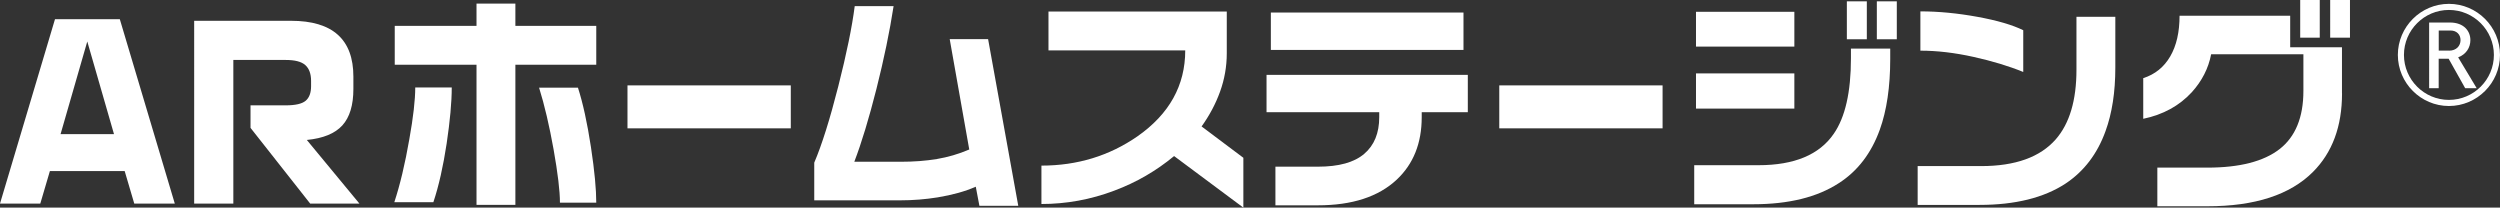
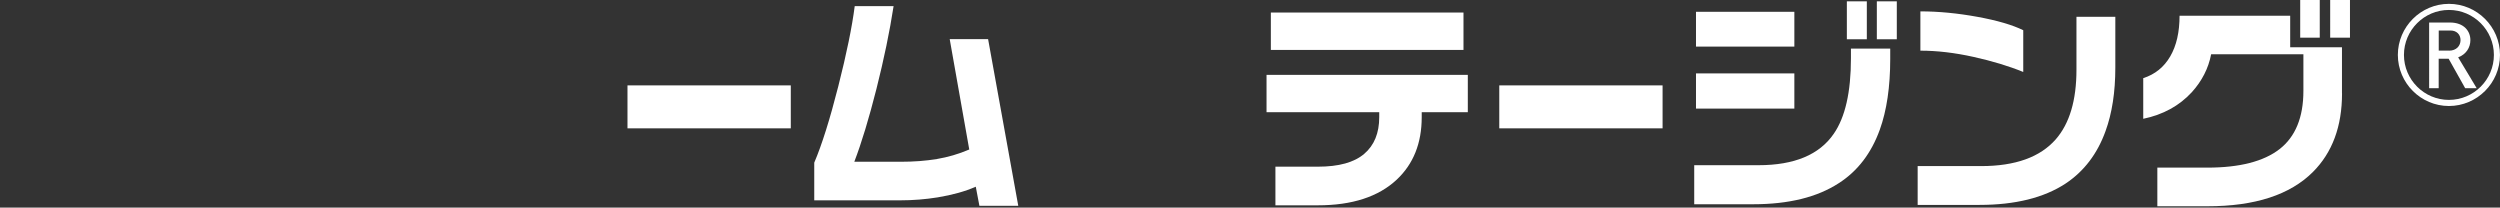
<svg xmlns="http://www.w3.org/2000/svg" version="1.1" id="レイヤー_1" x="0px" y="0px" viewBox="0 0 421.92 35.04" style="enable-background:new 0 0 421.92 35.04;" xml:space="preserve">
  <rect x="0" y="0" width="421.92" height="35.04" fill="#333333" stroke="none" />
  <style type="text/css">
	.st0{fill:#FFFFFF;}
</style>
  <g>
-     <path class="st0" d="M29.5,34.36h-6.84l-1.62-5.49H8.42L6.8,34.36H0L9.28,3.24h10.94L29.5,34.36z M19.24,22.64L14.73,7l-4.51,15.64   H19.24z" />
-     <path class="st0" d="M60.66,34.36h-8.31L42.28,21.58v-3.8h5.94c1.63,0,2.75-0.26,3.36-0.77c0.61-0.51,0.92-1.33,0.92-2.46v-0.9   c0-1.2-0.33-2.09-0.98-2.67c-0.65-0.58-1.75-0.86-3.31-0.86h-8.83v24.24h-6.61V3.51h16.35c7.02,0,10.52,3.14,10.52,9.43v2.07   c0,2.73-0.62,4.78-1.86,6.15c-1.24,1.37-3.24,2.19-6,2.46L60.66,34.36z" />
-     <path class="st0" d="M76.24,14.76c0,2.48-0.29,5.64-0.86,9.47c-0.58,3.83-1.32,7.13-2.24,9.89h-6.59   c0.97-2.94,1.81-6.48,2.53-10.62c0.67-3.73,1-6.65,1-8.74H76.24z M100.63,10.93H86.98v23.65h-6.56V10.93h-13.8V4.37h13.8V0.61h6.56   v3.76h13.65V10.93z M100.63,34.2h-6.13c0-1.97-0.36-4.96-1.07-8.97c-0.72-4.01-1.53-7.49-2.45-10.43h6.56   c0.84,2.61,1.57,5.94,2.19,10.01S100.63,32,100.63,34.2z" />
    <path class="st0" d="M133.46,21.66h-27.56v-7.25h27.56V21.66z" />
    <path class="st0" d="M171.85,34.73h-6.56l-0.61-3.22c-1.79,0.79-3.94,1.39-6.44,1.8c-2.04,0.33-4.15,0.5-6.33,0.5h-14.49v-6.36   c1.28-2.99,2.63-7.28,4.05-12.86c1.42-5.58,2.34-10.1,2.78-13.55h6.56c-0.66,4.29-1.63,8.95-2.89,13.95   c-1.27,5.01-2.51,9.11-3.74,12.31h7.86c2.17,0,4.19-0.15,6.06-0.46c1.86-0.31,3.69-0.84,5.48-1.61l-3.3-18.63h6.48L171.85,34.73z" />
-     <path class="st0" d="M209.84,35.04l-11.69-8.7c-3.02,2.5-6.38,4.45-10.08,5.83c-3.99,1.51-8.09,2.26-12.31,2.26v-6.48   c6.06,0,11.46-1.65,16.22-4.95c5.37-3.76,8.05-8.59,8.05-14.49h-23.08V1.95h30.09v7.05c0,2.22-0.38,4.38-1.13,6.46   c-0.75,2.08-1.8,4.04-3.12,5.88l7.05,5.29V35.04z" />
    <path class="st0" d="M247.72,18.94h-7.78v0.84c0,4.4-1.41,7.91-4.22,10.54c-3.09,2.89-7.53,4.33-13.3,4.33h-7.17v-6.52h7.17   c3.53,0,6.13-0.72,7.82-2.17c1.69-1.44,2.53-3.51,2.53-6.19v-0.84h-19.02v-6.29h33.97V18.94z M246.99,8.43h-32.51V2.11h32.51V8.43z   " />
    <path class="st0" d="M280.59,21.66h-27.56v-7.25h27.56V21.66z" />
    <path class="st0" d="M319.01,9.93c0,4.73-0.59,8.72-1.76,11.96c-1.43,3.96-3.73,6.97-6.9,9.01c-3.65,2.38-8.47,3.57-14.45,3.57   h-9.97v-6.59h10.85c6.03,0,10.26-1.76,12.69-5.29c1.94-2.79,2.91-7.04,2.91-12.77V8.2h6.63V9.93z M302.83,7.86h-16.6V1.99h16.6   V7.86z M302.83,18.33h-16.6v-5.94h16.6V18.33z M315.06,6.63h-3.37v-6.4h3.37V6.63z M320.12,6.63h-3.37v-6.4h3.37V6.63z" />
    <path class="st0" d="M357,11.42c0,4.11-0.55,7.68-1.65,10.7c-1.38,3.83-3.63,6.79-6.75,8.86c-3.66,2.4-8.5,3.6-14.53,3.6h-10.43   v-6.55h10.73c5.75,0,9.94-1.51,12.58-4.52c2.32-2.66,3.49-6.57,3.49-11.73V2.84H357V11.42z M341.47,12.15   c-2.45-1-5.26-1.85-8.42-2.55c-3.16-0.7-6.14-1.05-8.95-1.05V1.92c3.07,0,6.27,0.31,9.62,0.92c3.35,0.61,5.93,1.37,7.74,2.26V12.15   z" />
    <path class="st0" d="M395.26,15.76c0,5.57-1.64,9.99-4.91,13.26c-3.86,3.86-9.79,5.79-17.79,5.79h-8.47v-6.52h8.43   c5.44,0,9.51-1.04,12.19-3.12c2.68-2.08,4.03-5.36,4.03-9.83V9.16h-15.57c-0.46,2.38-1.55,4.51-3.26,6.4   c-2.12,2.3-4.86,3.8-8.2,4.49v-6.86c1.99-0.64,3.51-1.87,4.56-3.68c1.05-1.81,1.57-4.1,1.57-6.86h18.67v5.33h8.74V15.76z    M391.5,6.36h-3.3V0h3.3V6.36z M396.6,6.36h-3.34V0h3.34V6.36z" />
    <path class="st0" d="M413.3,17.89c-4.74,0-8.62-3.88-8.62-8.62c0-4.74,3.88-8.62,8.62-8.62c4.74,0,8.62,3.88,8.62,8.62   C421.92,14.02,418.04,17.89,413.3,17.89z M413.3,1.68c-4.18,0-7.59,3.41-7.59,7.59c0,4.18,3.41,7.59,7.59,7.59s7.59-3.41,7.59-7.59   C420.89,5.09,417.48,1.68,413.3,1.68z M416.04,14.88l-2.79-4.97h-1.68v4.97h-1.61V3.8h3.51c2.4,0,3.45,1.49,3.45,2.95v0.04   c0,1.23-0.71,2.38-2.06,2.89l3.13,5.21H416.04z M413.32,8.55c1.25,0,1.94-0.83,1.94-1.78c0-0.93-0.65-1.62-1.68-1.62h-2v3.39   H413.32z" />
  </g>
</svg>